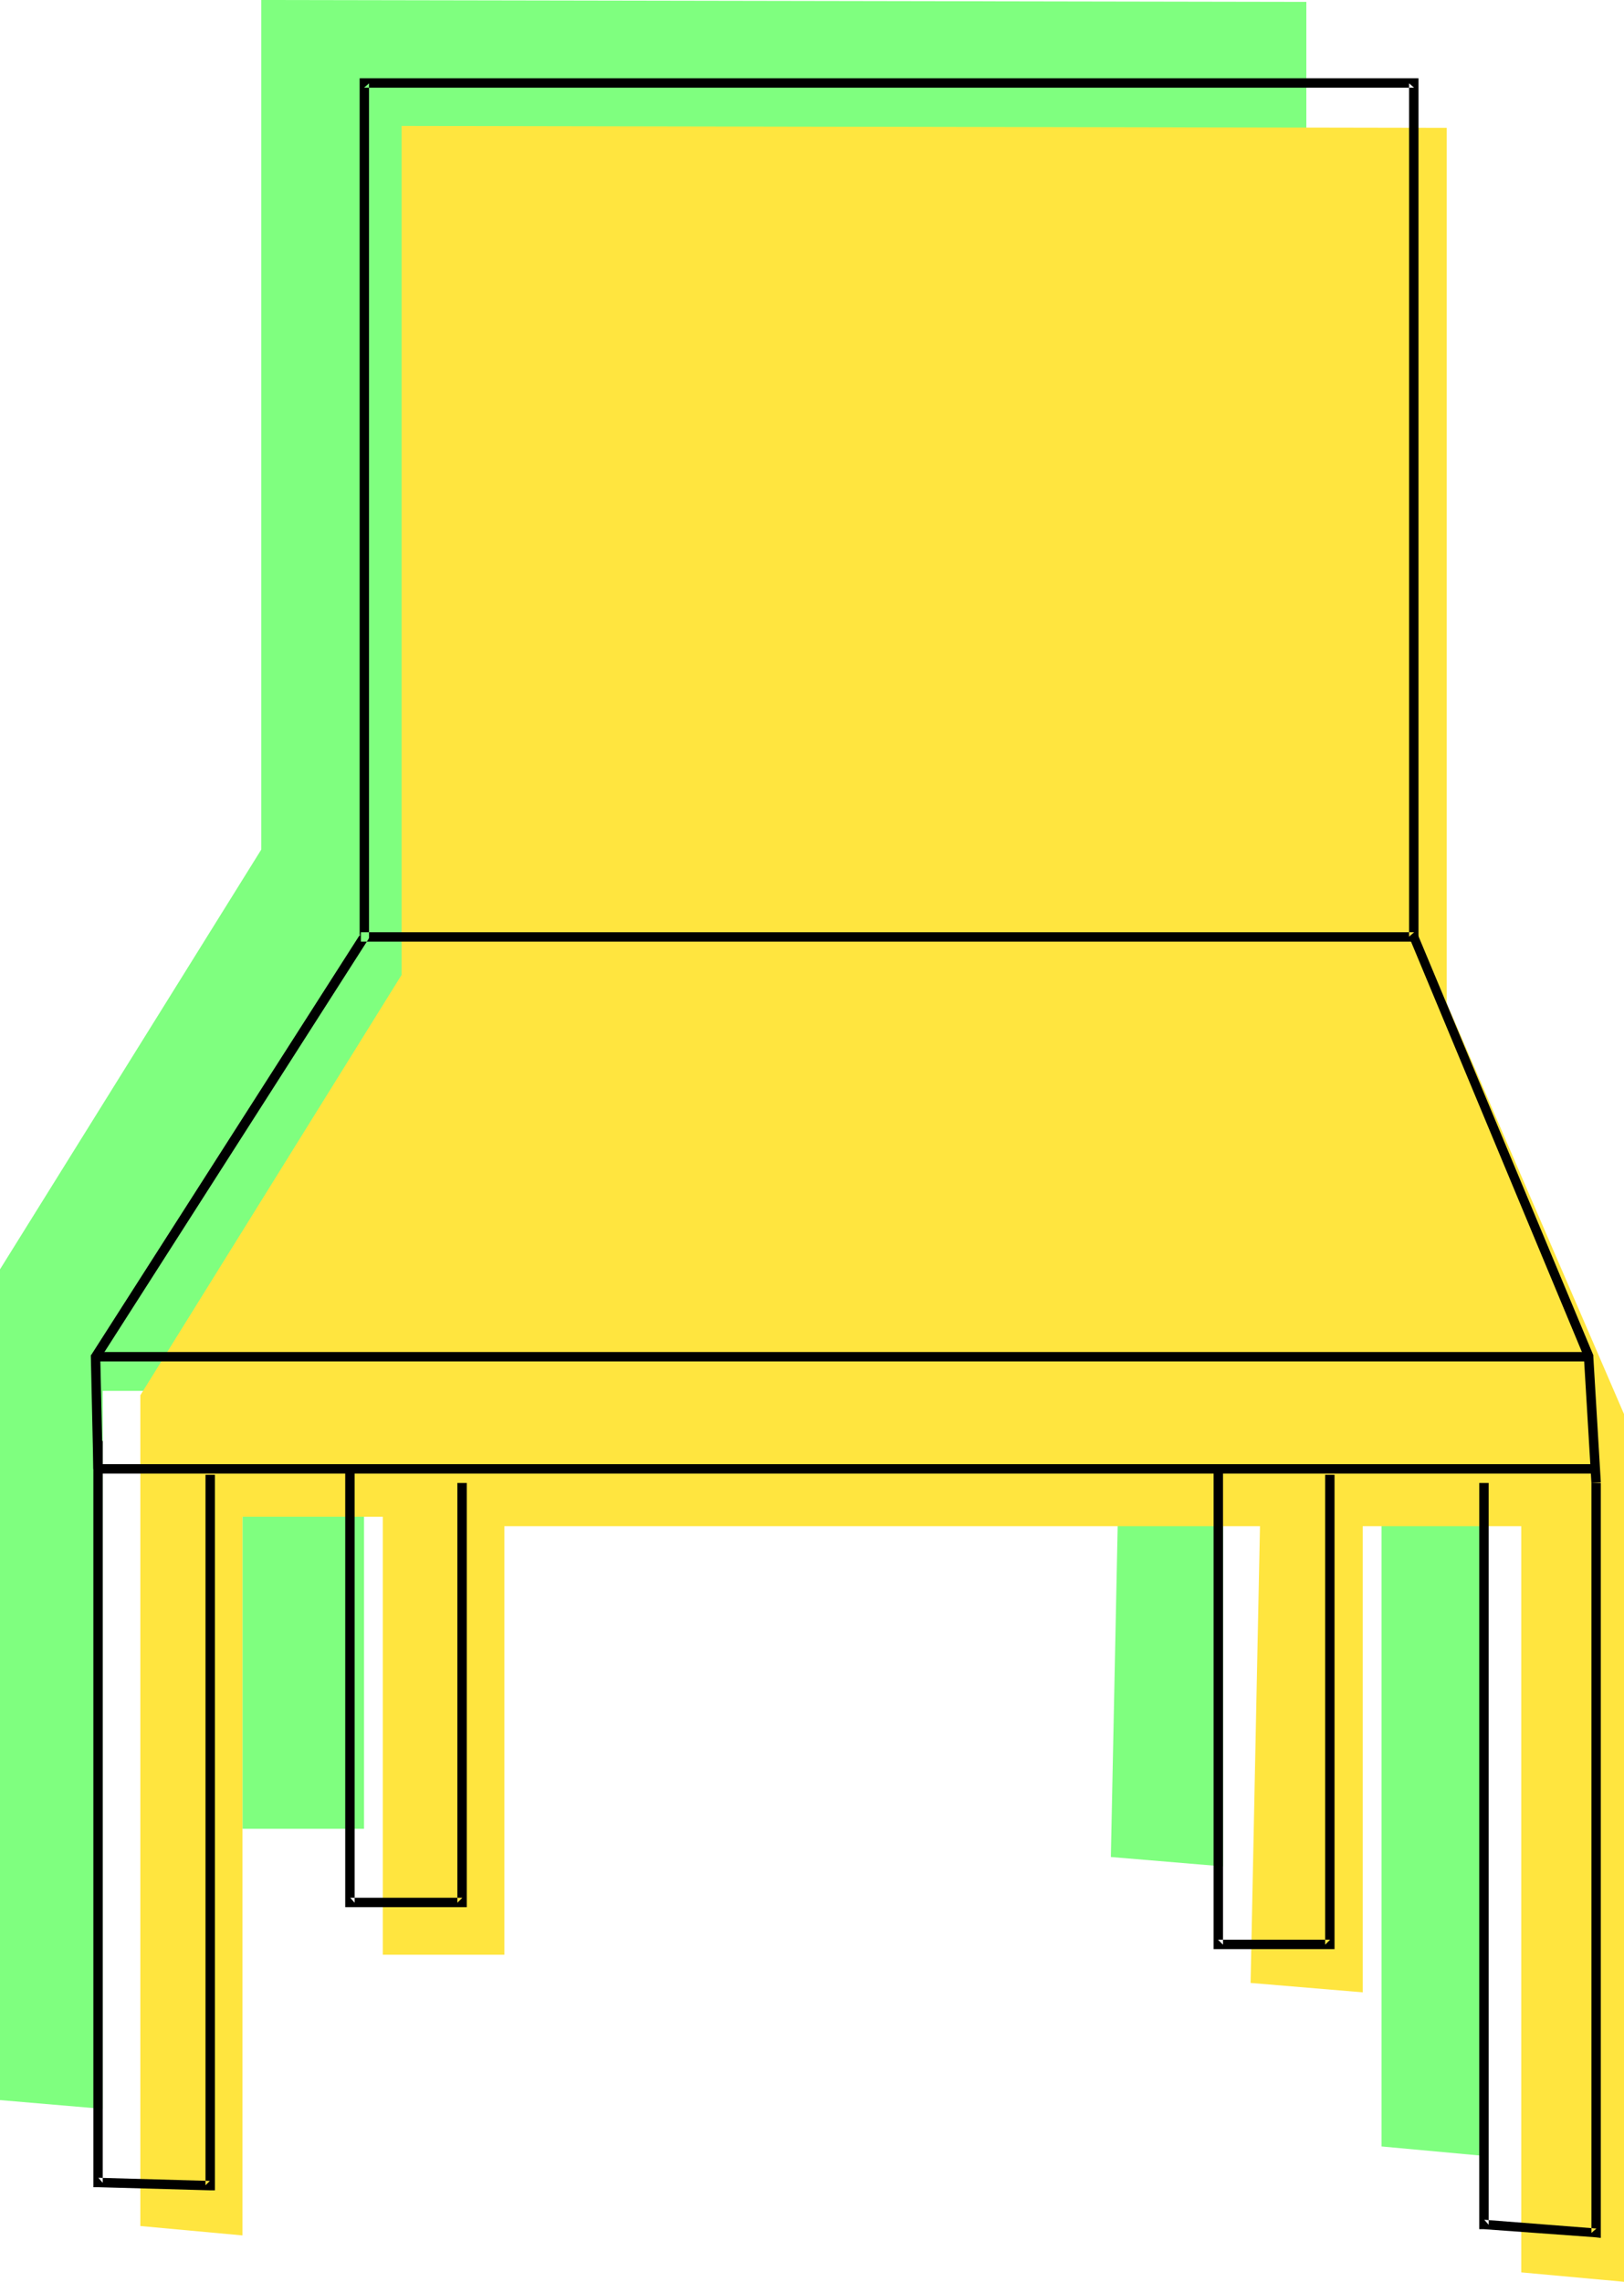
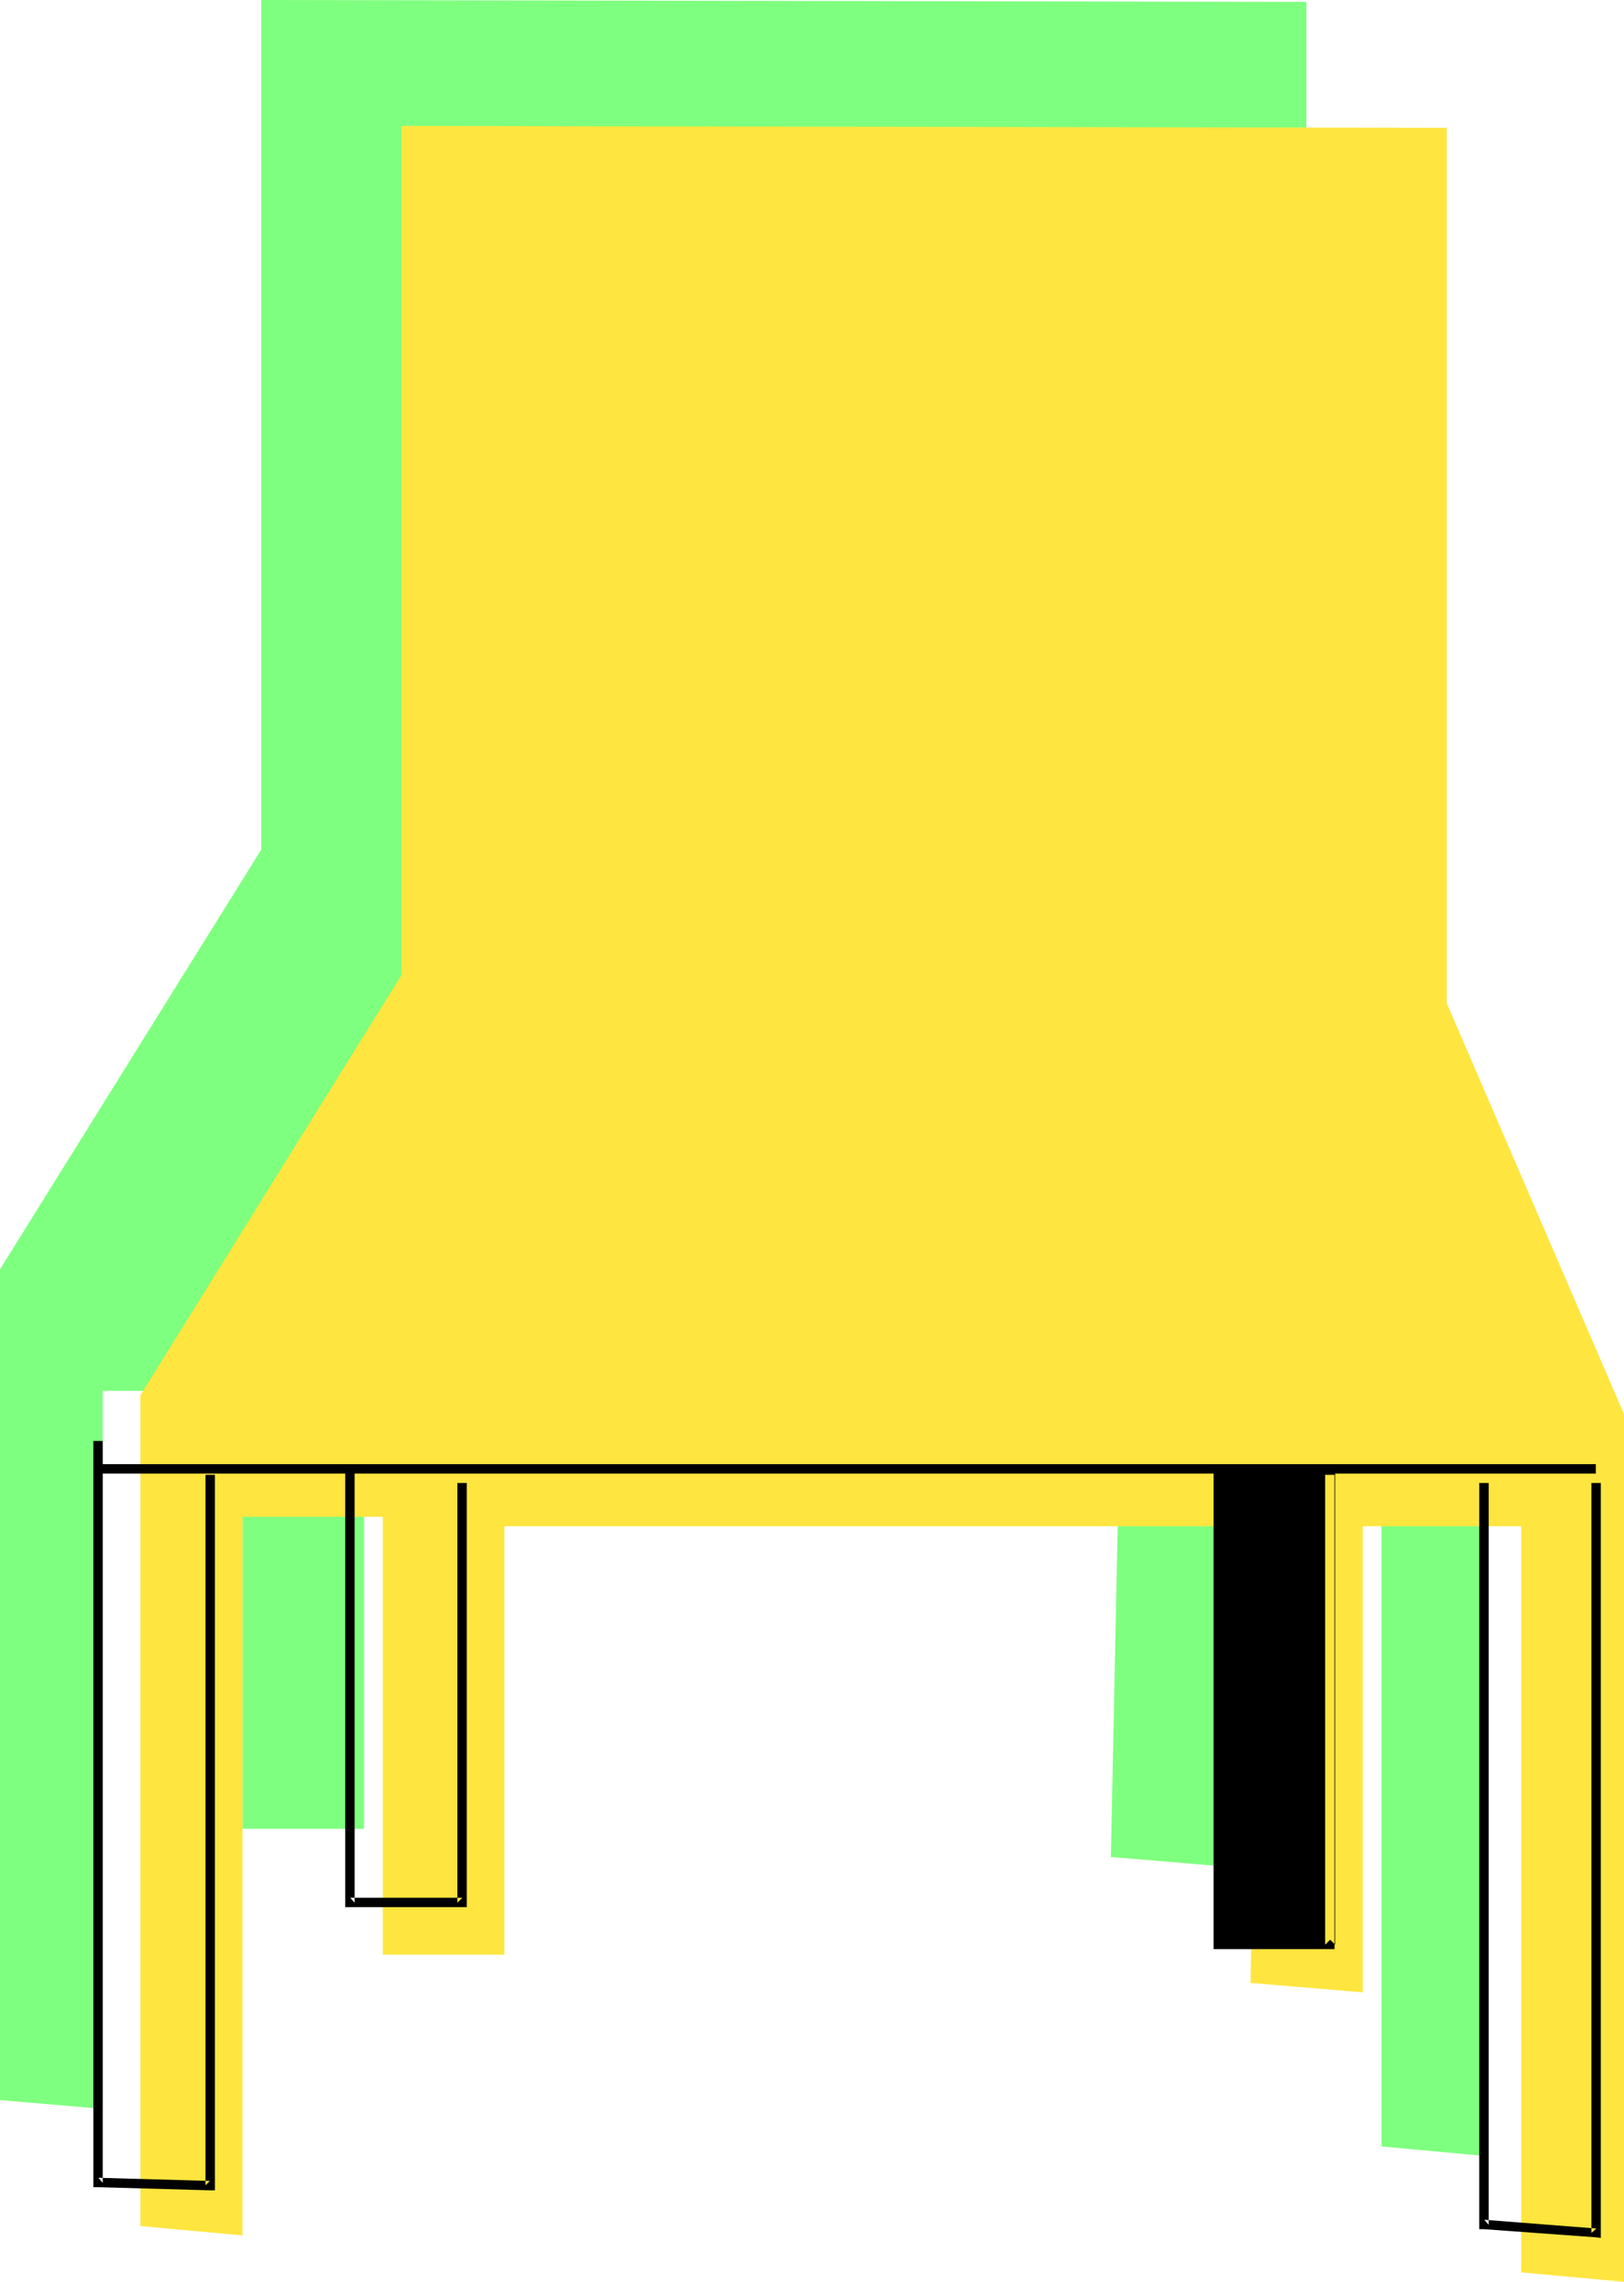
<svg xmlns="http://www.w3.org/2000/svg" xmlns:ns1="http://sodipodi.sourceforge.net/DTD/sodipodi-0.dtd" xmlns:ns2="http://www.inkscape.org/namespaces/inkscape" version="1.0" width="110.821mm" height="155.711mm" id="svg10" ns1:docname="Chair 73.wmf">
  <ns1:namedview id="namedview10" pagecolor="#ffffff" bordercolor="#000000" borderopacity="0.25" ns2:showpageshadow="2" ns2:pageopacity="0.0" ns2:pagecheckerboard="0" ns2:deskcolor="#d1d1d1" ns2:document-units="mm" />
  <defs id="defs1">
    <pattern id="WMFhbasepattern" patternUnits="userSpaceOnUse" width="6" height="6" x="0" y="0" />
  </defs>
  <path style="fill:#7fff7f;fill-opacity:1;fill-rule:evenodd;stroke:none" d="M 336.923,0.485 V 226.228 l 45.731,106.004 v 223.804 l -26.34,-2.424 V 361.156 h -40.883 v 120.224 l -28.925,-2.424 2.424,-117.8 H 93.886 V 471.684 H 62.537 V 358.732 H 26.501 V 543.916 L 0,541.653 V 327.384 L 67.385,219.118 V 0 Z" id="path1" />
  <path style="fill:#ffe53f;fill-opacity:1;fill-rule:evenodd;stroke:none" d="M 373.12,32.965 V 258.707 l 45.731,106.004 v 223.804 l -26.501,-2.424 V 393.636 h -40.883 v 120.224 l -28.925,-2.424 2.424,-117.8 H 130.083 V 504.164 H 98.734 V 391.212 H 62.537 V 576.557 L 36.197,574.133 V 359.863 L 103.582,251.436 V 32.48 Z" id="path2" />
  <path style="fill:#000000;fill-opacity:1;fill-rule:evenodd;stroke:none" d="m 24.077,371.66 v 191.324 1.131 h 1.131 l 28.925,0.808 h 1.293 v -1.293 -183.244 h -2.424 v 183.244 l 1.131,-1.131 -28.764,-0.808 1.131,1.293 V 371.66 Z" id="path3" />
  <path style="fill:#000000;fill-opacity:1;fill-rule:evenodd;stroke:none" d="m 381.523,382.486 v 191.324 1.131 h 1.131 l 28.925,2.101 1.293,0.162 v -1.293 -193.425 h -2.424 v 193.425 l 1.293,-1.131 -28.925,-2.262 1.131,1.293 V 382.486 Z" id="path4" />
-   <path style="fill:#000000;fill-opacity:1;fill-rule:evenodd;stroke:none" d="m 93.078,242.871 h 271.639 1.131 V 241.579 21.492 20.199 H 364.718 93.886 92.755 v 1.293 220.087 l 0.162,-0.646 -69.324,108.428 -0.162,0.162 v 0.485 l 0.646,28.925 2.424,-0.162 -0.646,-28.925 -0.162,0.808 69.324,-108.428 0.162,-0.323 V 241.579 21.492 l -1.293,1.131 H 364.718 l -1.293,-1.131 V 241.579 l 1.293,-1.131 H 93.078 Z" id="path5" />
-   <path style="fill:#000000;fill-opacity:1;fill-rule:evenodd;stroke:none" d="m 412.873,382.325 -1.939,-32.48 v -0.162 -0.162 l -45.246,-108.428 -2.101,0.97 45.085,108.266 -0.162,-0.323 1.939,32.48 z" id="path6" />
  <path style="fill:#000000;fill-opacity:1;fill-rule:evenodd;stroke:none" d="m 89.038,378.931 v 111.821 1.131 h 1.293 28.925 1.131 v -1.131 -108.266 h -2.424 v 108.266 l 1.293,-1.293 H 90.331 l 1.131,1.293 V 378.931 Z" id="path7" />
-   <path style="fill:#000000;fill-opacity:1;fill-rule:evenodd;stroke:none" d="m 313.007,377.8 v 123.779 1.131 h 1.131 28.925 1.131 v -1.131 -121.193 h -2.424 v 121.193 l 1.293,-1.293 h -28.925 l 1.293,1.293 v -123.779 z" id="path8" />
-   <path style="fill:#000000;fill-opacity:1;fill-rule:evenodd;stroke:none" d="M 24.724,351.137 H 409.802 v -2.424 H 24.724 Z" id="path9" />
+   <path style="fill:#000000;fill-opacity:1;fill-rule:evenodd;stroke:none" d="m 313.007,377.8 v 123.779 1.131 h 1.131 28.925 1.131 v -1.131 -121.193 h -2.424 v 121.193 l 1.293,-1.293 l 1.293,1.293 v -123.779 z" id="path8" />
  <path style="fill:#000000;fill-opacity:1;fill-rule:evenodd;stroke:none" d="M 25.37,380.062 H 411.58 v -2.424 H 25.37 Z" id="path10" />
</svg>